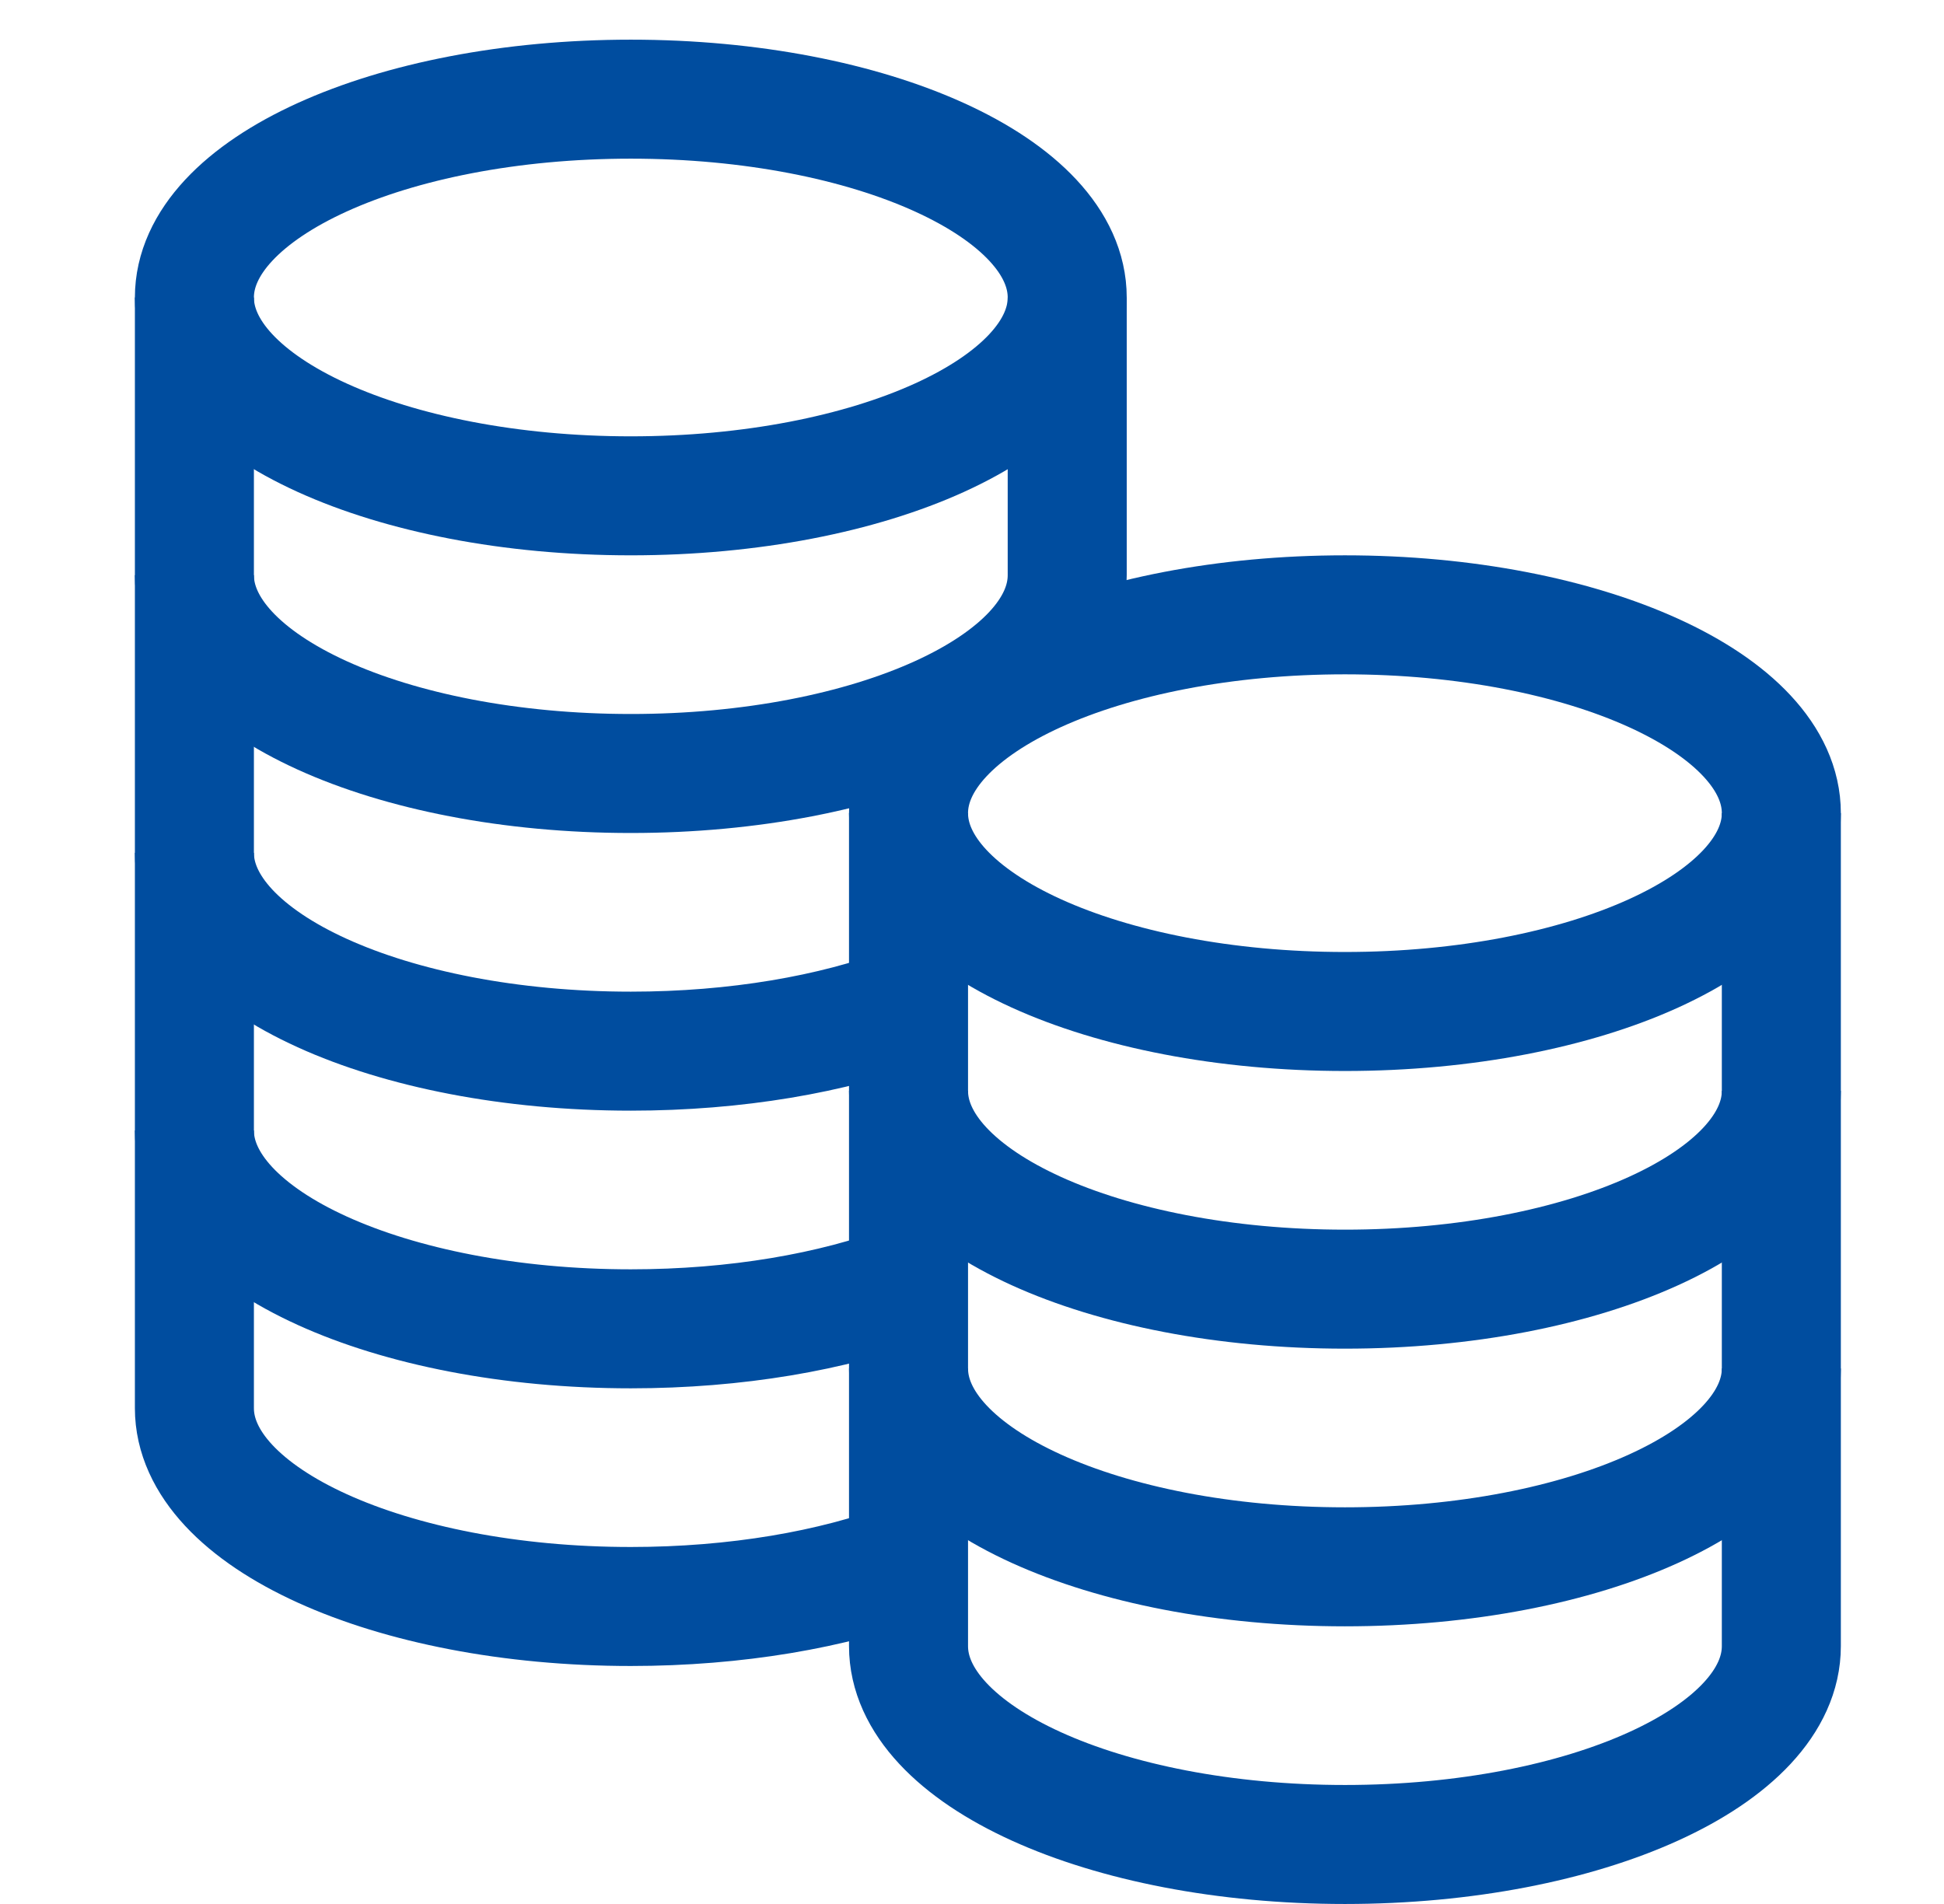
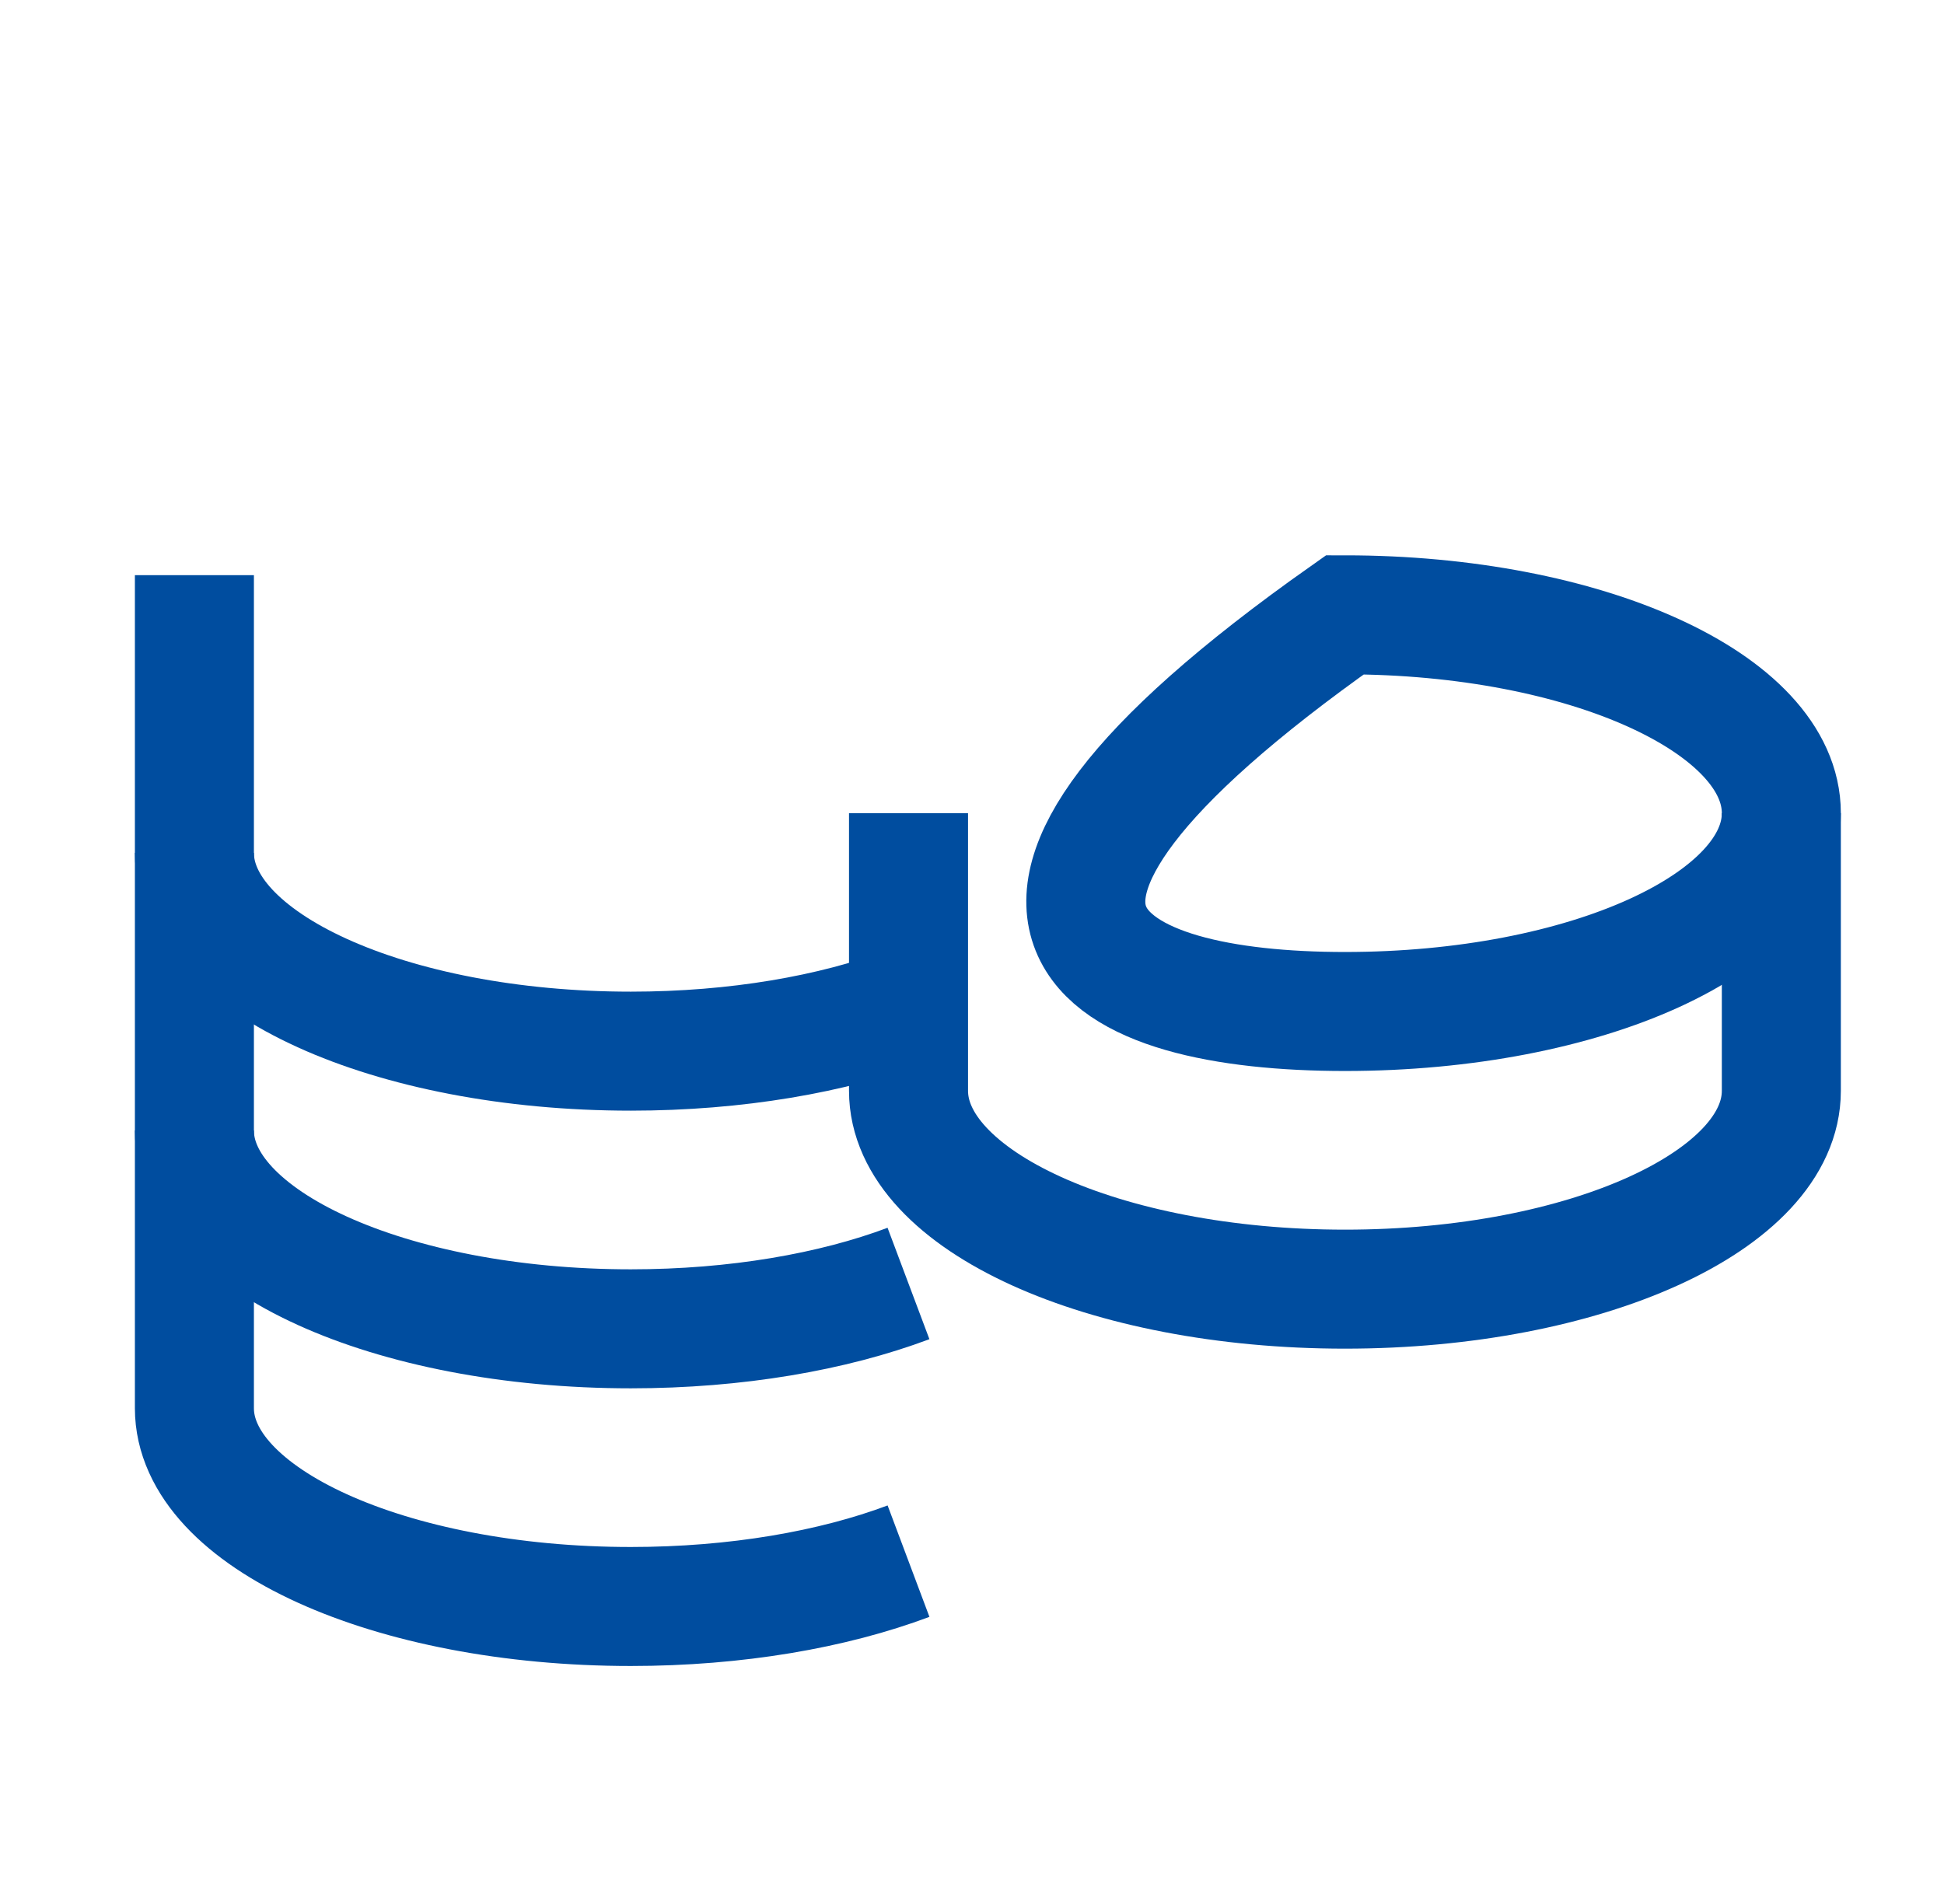
<svg xmlns="http://www.w3.org/2000/svg" width="49" height="48" viewBox="0 0 49 48" fill="none">
  <g id="coins-outline-48 1">
    <g id="Group">
-       <path id="Vector" d="M15.9 12.5C21.976 12.5 26.9 10.261 26.9 7.5C26.9 4.739 21.976 2.5 15.9 2.5C9.825 2.5 4.9 4.739 4.9 7.5C4.9 10.261 9.825 12.5 15.9 12.5Z" stroke="#004D9F" stroke-width="3" stroke-miterlimit="10" />
-       <path id="Vector_2" d="M26.9 7.5V14.5C26.9 17.261 21.975 19.5 15.9 19.5C9.825 19.5 4.9 17.261 4.9 14.5V7.5" stroke="#004D9F" stroke-width="3" stroke-miterlimit="10" />
      <path id="Vector_3" d="M22.9 25.357C20.998 26.071 18.559 26.5 15.9 26.5C9.825 26.5 4.9 24.261 4.9 21.5V14.5" stroke="#004D9F" stroke-width="3" stroke-miterlimit="10" />
      <path id="Vector_4" d="M22.899 32.357C20.998 33.071 18.559 33.5 15.9 33.5C9.825 33.5 4.9 31.261 4.9 28.5V21.5" stroke="#004D9F" stroke-width="3" stroke-miterlimit="10" />
      <path id="Vector_5" d="M22.9 39.357C20.998 40.071 18.559 40.5 15.9 40.5C9.825 40.5 4.9 38.261 4.9 35.5V28.5" stroke="#004D9F" stroke-width="3" stroke-miterlimit="10" />
-       <path id="Vector_6" d="M33.9 25.5C39.975 25.5 44.9 23.261 44.9 20.5C44.9 17.739 39.975 15.5 33.9 15.5C27.825 15.5 22.9 17.739 22.9 20.5C22.9 23.261 27.825 25.5 33.9 25.5Z" stroke="#004D9F" stroke-width="3" stroke-miterlimit="10" />
+       <path id="Vector_6" d="M33.9 25.5C39.975 25.5 44.9 23.261 44.9 20.5C44.9 17.739 39.975 15.5 33.9 15.5C22.9 23.261 27.825 25.5 33.9 25.5Z" stroke="#004D9F" stroke-width="3" stroke-miterlimit="10" />
      <path id="Vector_7" d="M44.9 20.5V27.5C44.9 30.261 39.975 32.5 33.9 32.5C27.825 32.5 22.9 30.261 22.9 27.5V20.5" stroke="#004D9F" stroke-width="3" stroke-miterlimit="10" />
-       <path id="Vector_8" d="M44.9 27.5V34.5C44.9 37.261 39.975 39.5 33.9 39.5C27.825 39.5 22.9 37.261 22.9 34.5V27.5" stroke="#004D9F" stroke-width="3" stroke-miterlimit="10" />
-       <path id="Vector_9" d="M44.9 34.5V41.5C44.9 44.261 39.975 46.5 33.9 46.5C27.825 46.5 22.9 44.261 22.9 41.5V34.5" stroke="#004D9F" stroke-width="3" stroke-miterlimit="10" />
    </g>
  </g>
</svg>